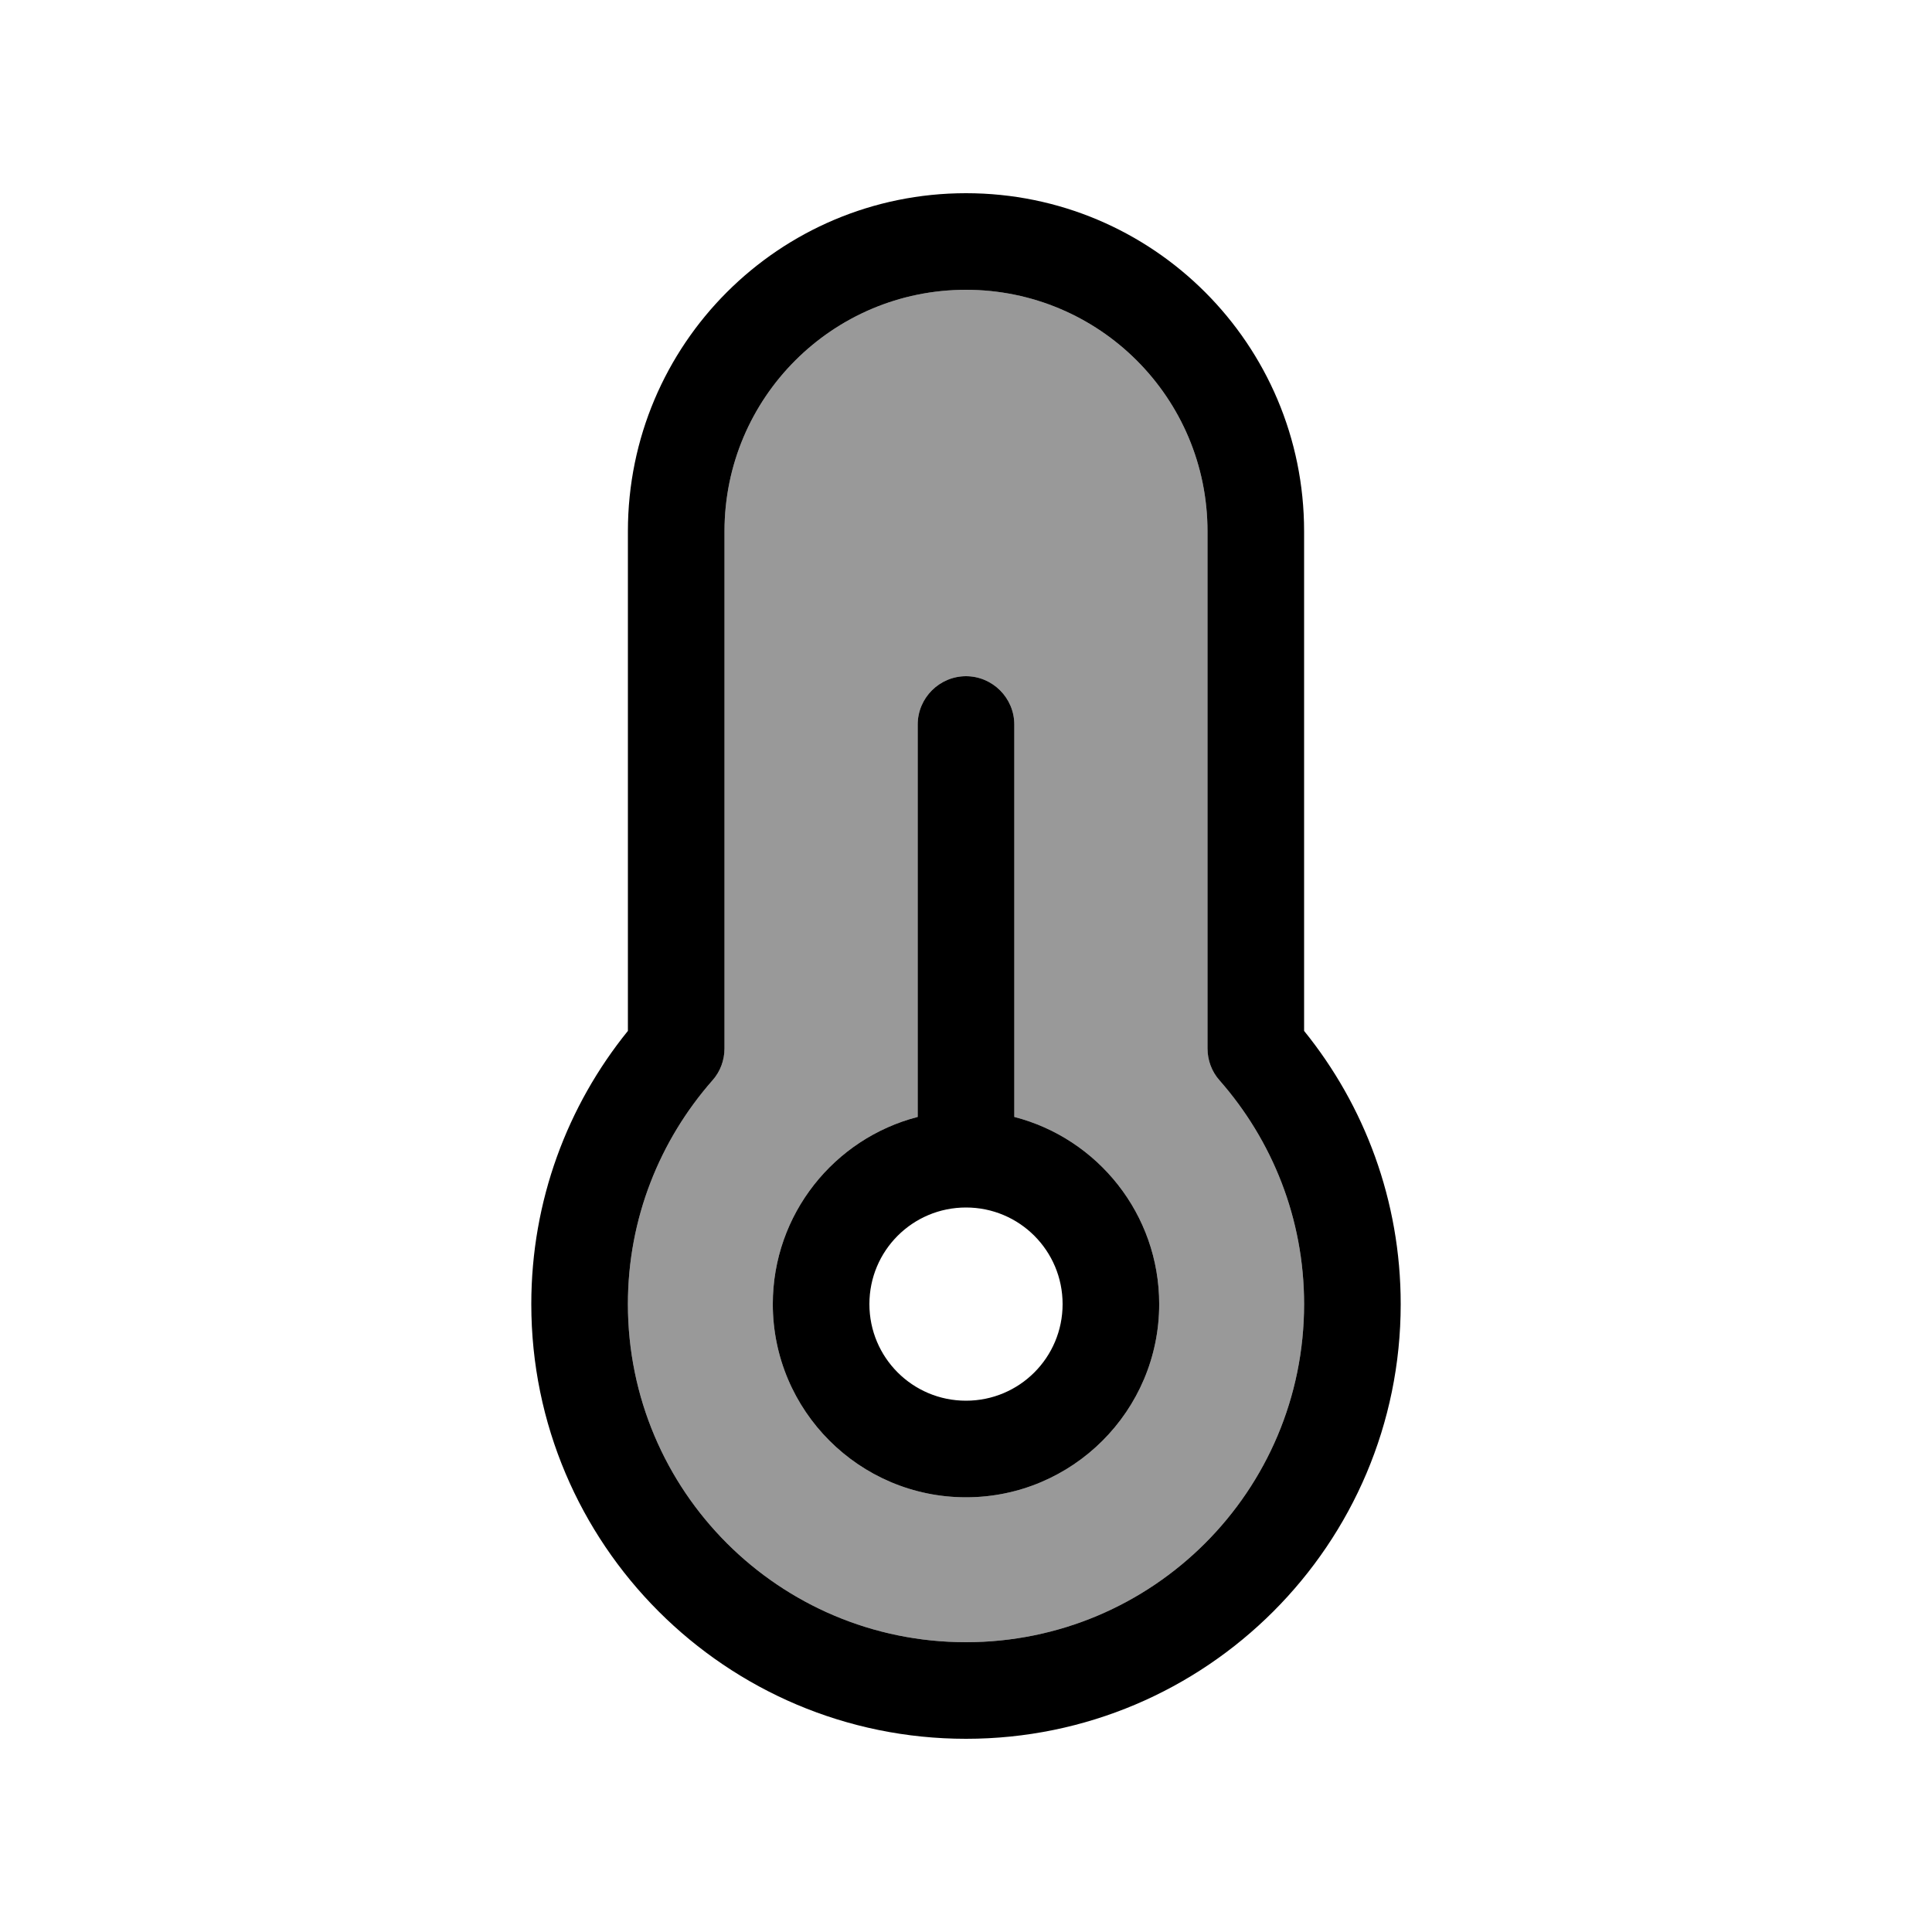
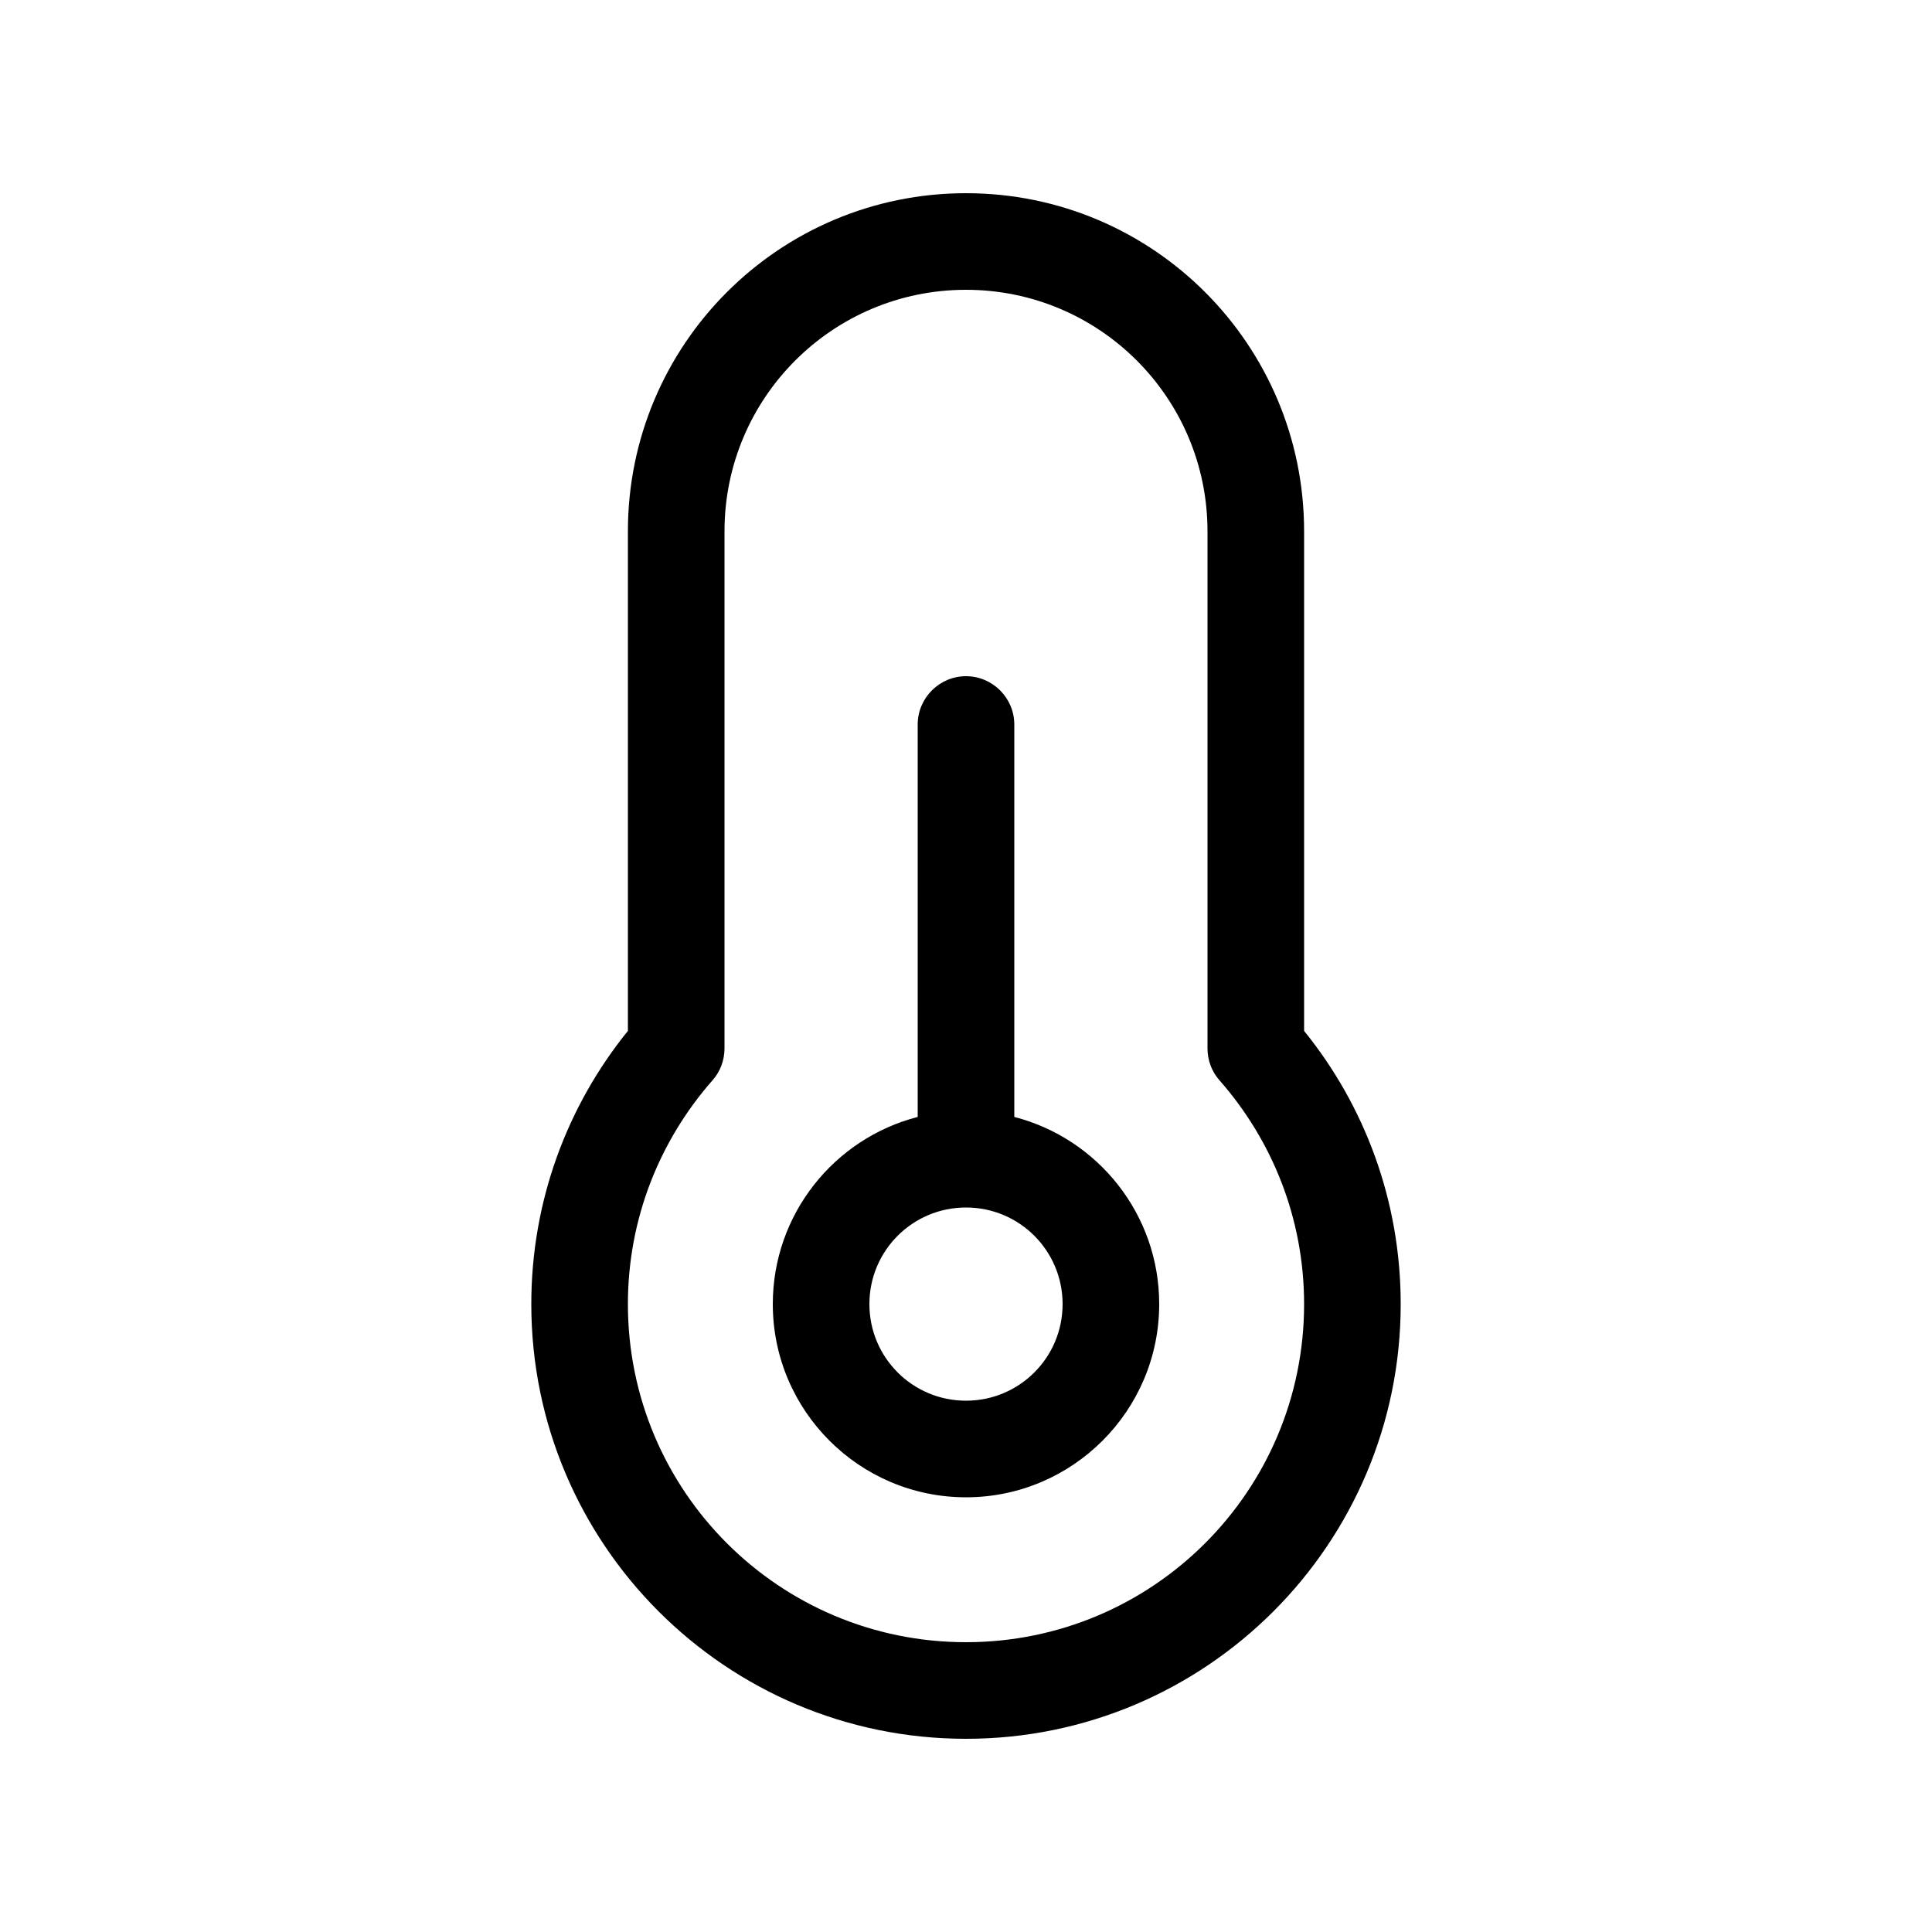
<svg xmlns="http://www.w3.org/2000/svg" viewBox="0 0 640 640">
-   <path opacity=".4" fill="currentColor" d="M208 432C208 493.9 258.1 544 320 544C381.9 544 432 493.9 432 432C432 403.6 421.4 377.7 404 357.9C401.4 355 400 351.2 400 347.3L400 176C400 131.8 364.2 96 320 96C275.8 96 240 131.8 240 176L240 347.3C240 351.2 238.6 355 236 357.9C218.6 377.7 208 403.6 208 432zM256 432C256 402.2 276.4 377.1 304 370L304 240C304 231.2 311.2 224 320 224C328.8 224 336 231.2 336 240L336 370C363.6 377.1 384 402.2 384 432C384 467.3 355.3 496 320 496C284.7 496 256 467.3 256 432z" />
  <path fill="currentColor" d="M320 96C275.8 96 240 131.8 240 176L240 347.3C240 351.2 238.6 355 236 357.9C218.6 377.7 208 403.6 208 432C208 493.9 258.1 544 320 544C381.9 544 432 493.9 432 432C432 403.6 421.4 377.7 404 357.9C401.4 355 400 351.2 400 347.3L400 176C400 131.8 364.2 96 320 96zM208 176C208 114.1 258.1 64 320 64C381.9 64 432 114.1 432 176L432 341.5C452 366.2 464 397.7 464 432C464 511.5 399.5 576 320 576C240.5 576 176 511.5 176 432C176 397.7 188 366.2 208 341.5L208 176zM320 464C337.7 464 352 449.7 352 432C352 414.3 337.7 400 320 400C302.3 400 288 414.3 288 432C288 449.7 302.3 464 320 464zM320 496C284.7 496 256 467.3 256 432C256 402.2 276.4 377.1 304 370L304 240C304 231.2 311.2 224 320 224C328.8 224 336 231.2 336 240L336 370C363.6 377.1 384 402.2 384 432C384 467.3 355.3 496 320 496z" />
</svg>